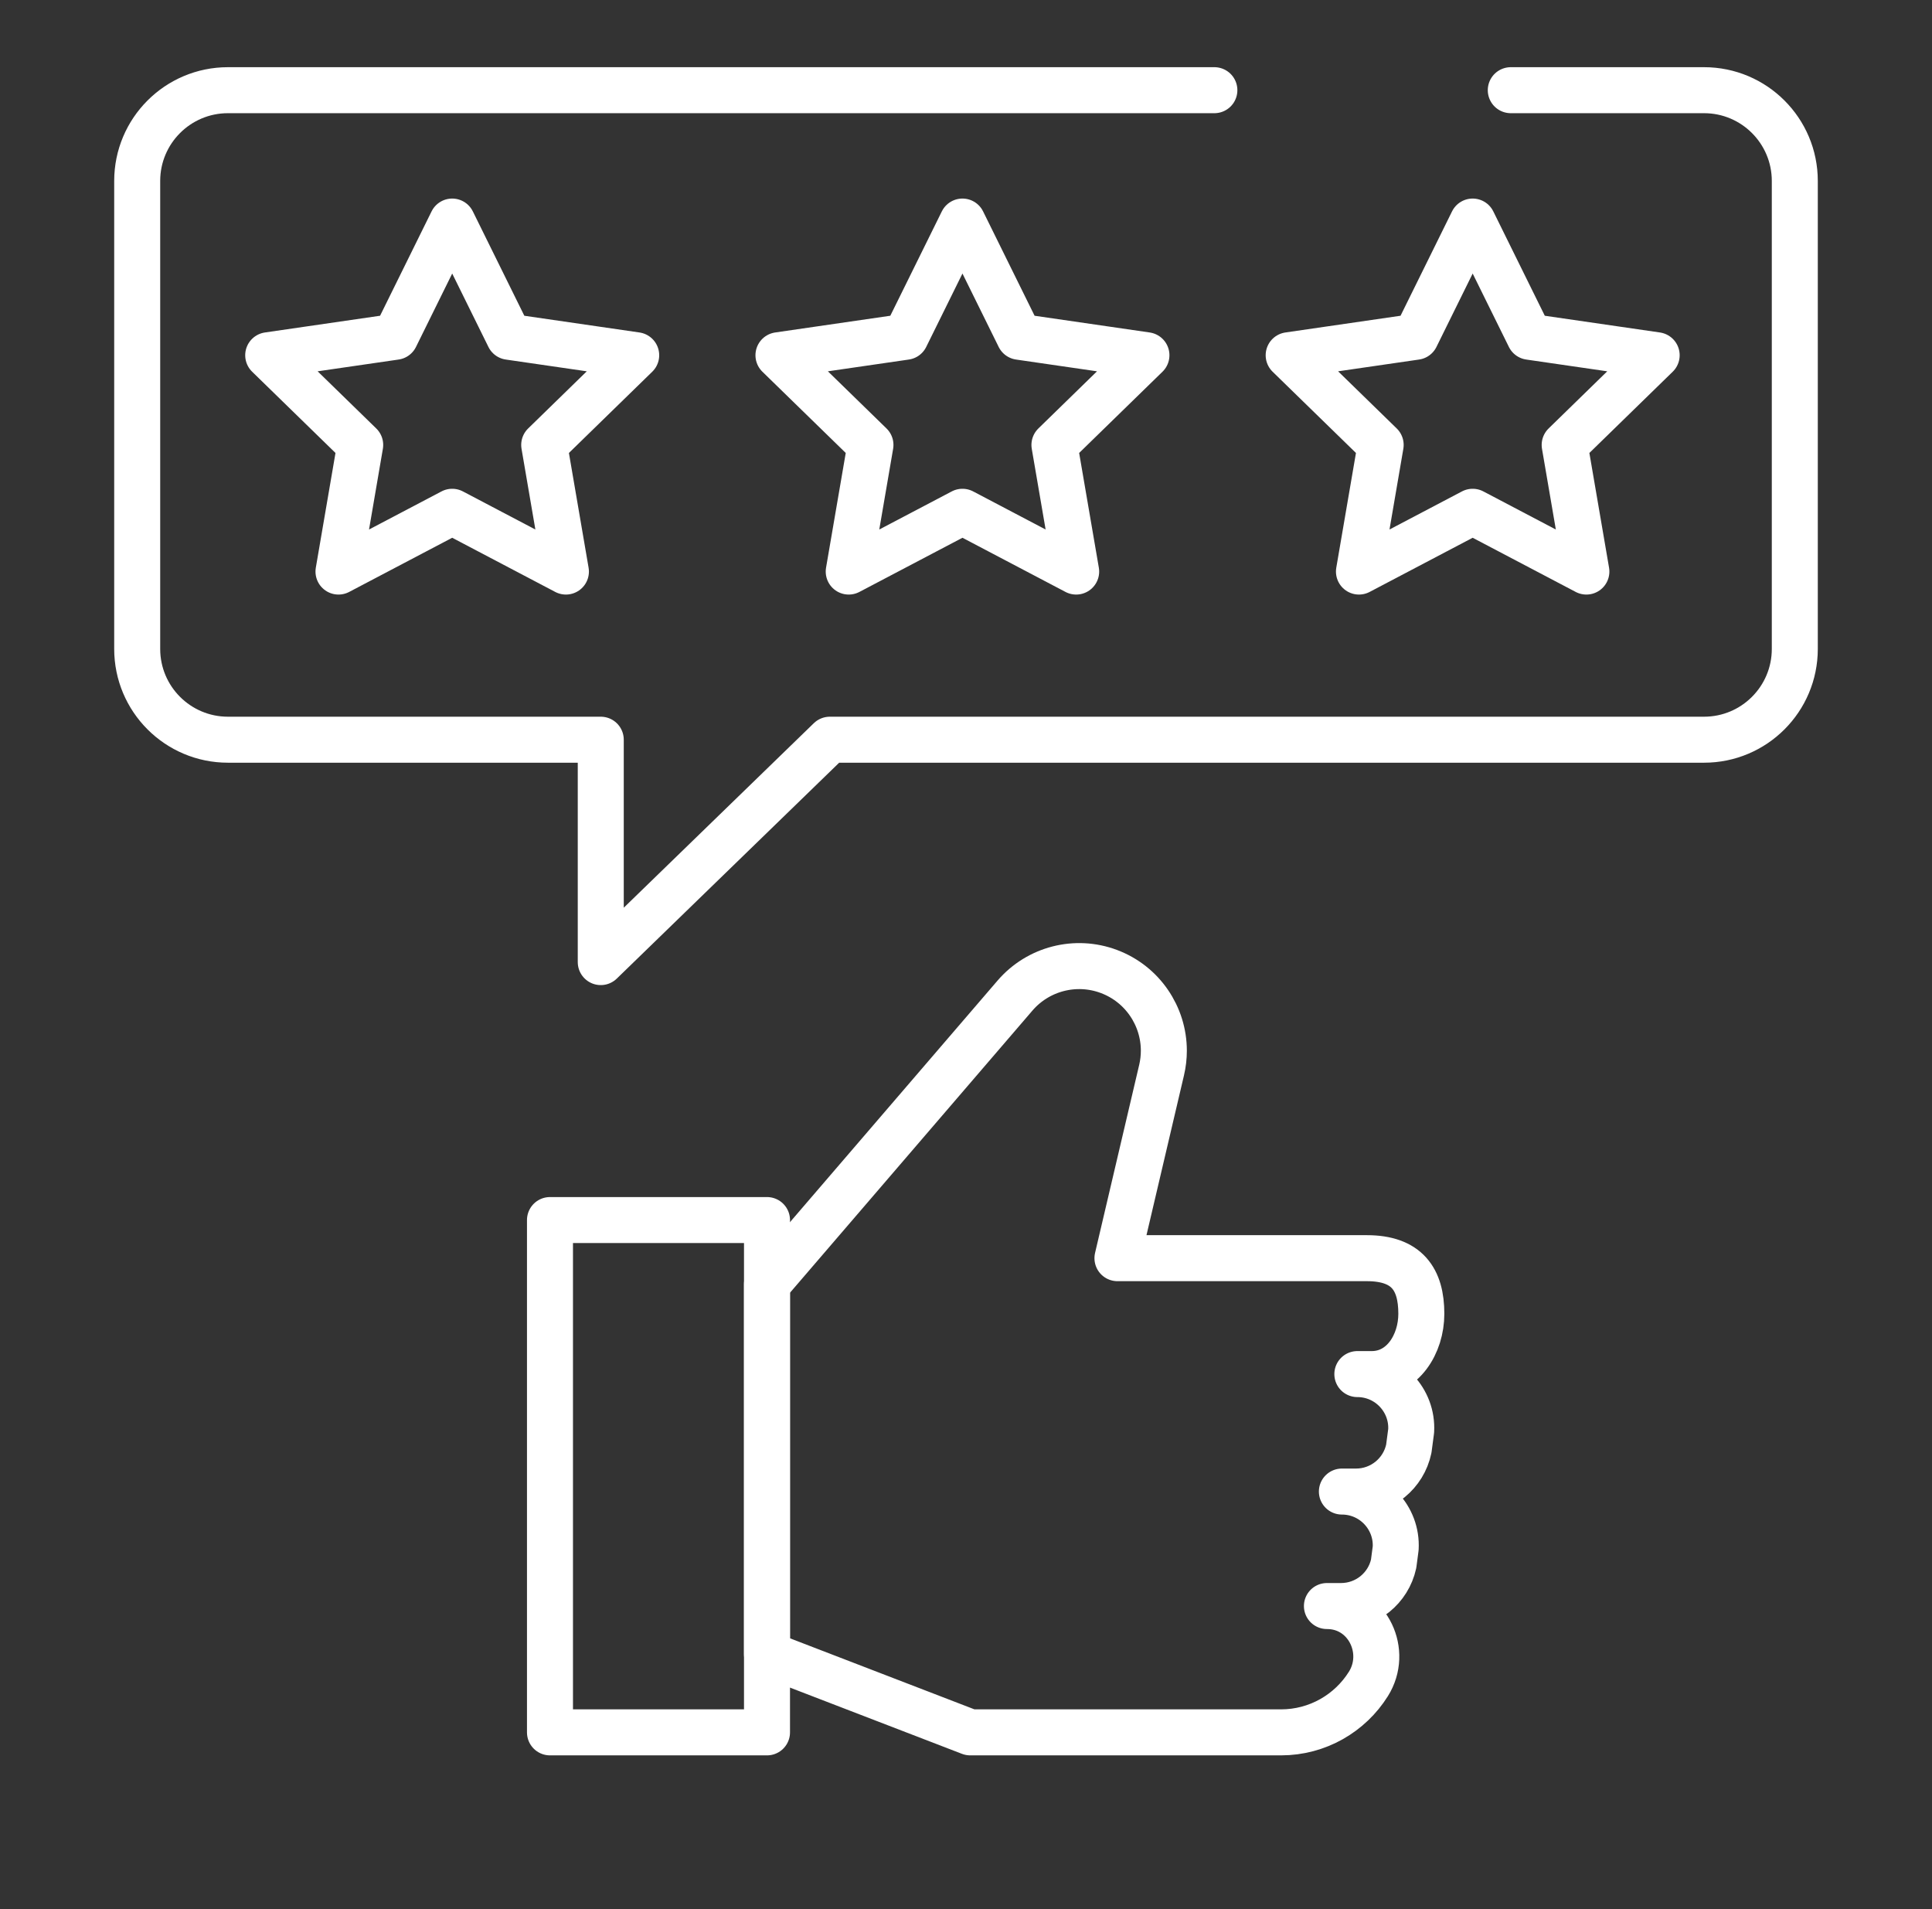
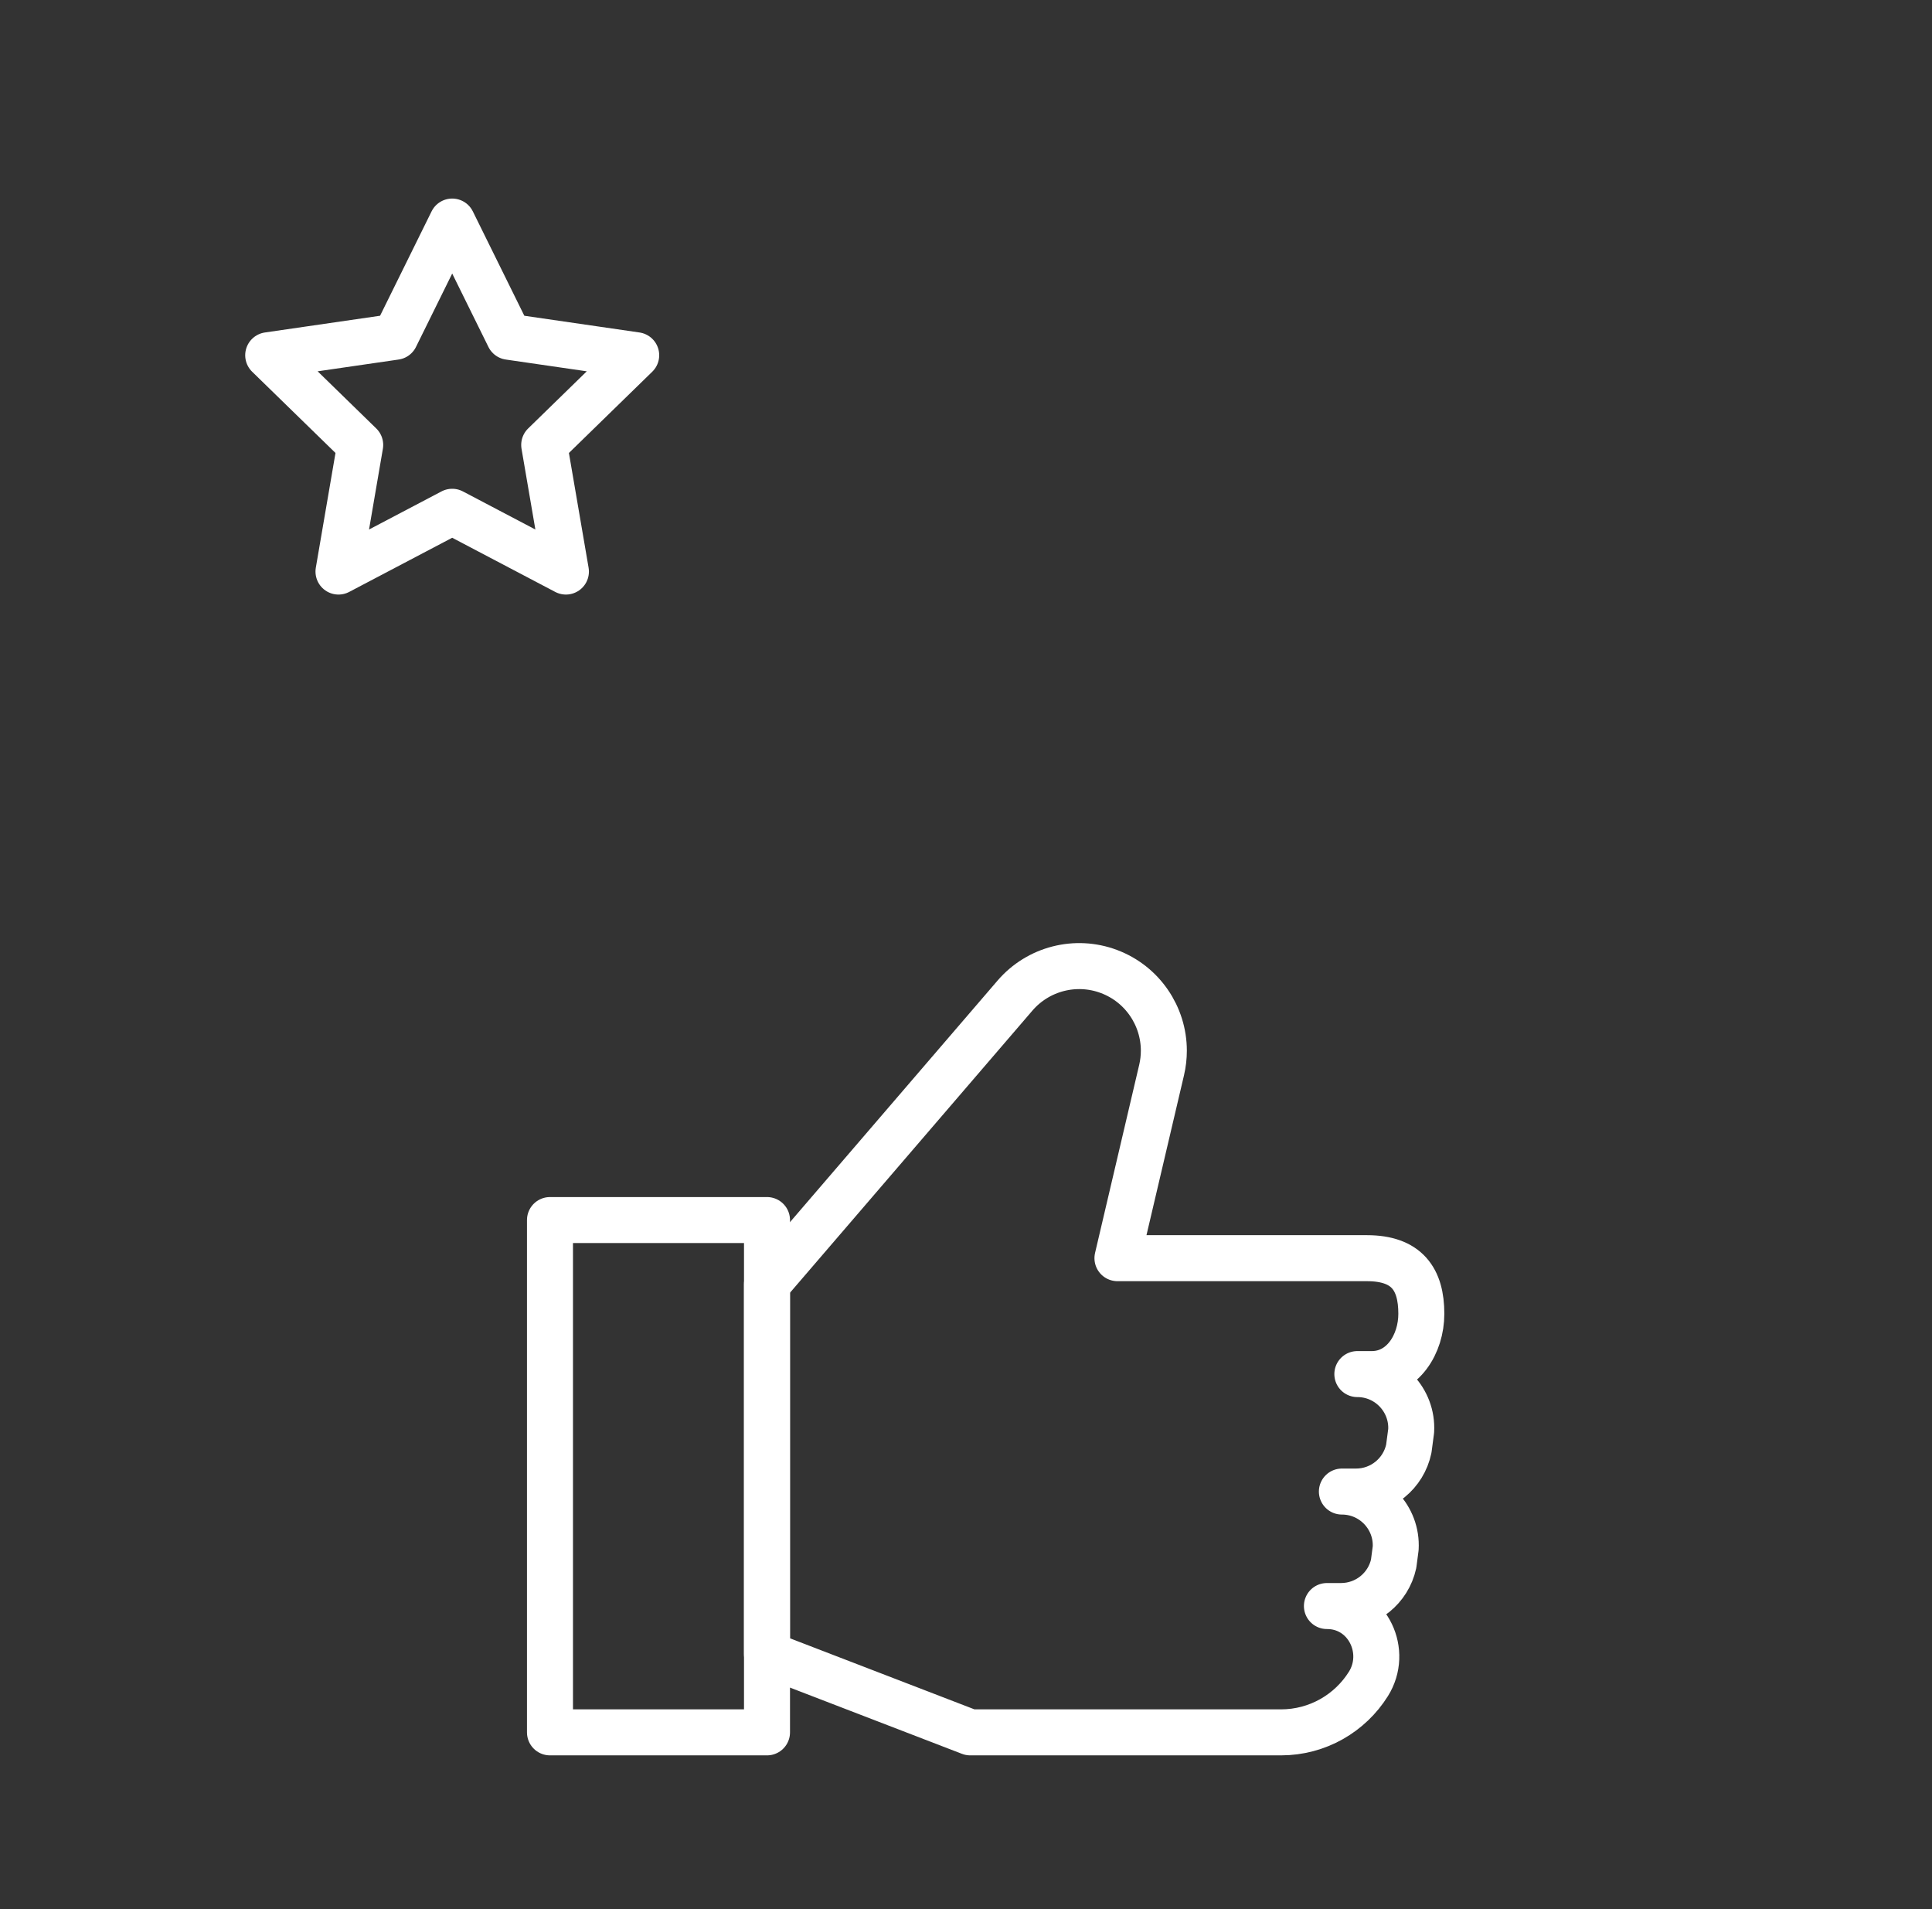
<svg xmlns="http://www.w3.org/2000/svg" width="84" height="83" viewBox="0 0 84 83" fill="none">
  <rect x="0" y="0" width="84" height="83" fill="#333333" stroke="none" />
  <path d="M19.661 9.632L22.133 14.641L27.661 15.444L23.661 19.343L24.605 24.848L19.661 22.249L14.717 24.848L15.661 19.343L11.661 15.444L17.189 14.641L19.661 9.632Z" stroke="white" stroke-width="2" stroke-miterlimit="10" stroke-linecap="round" stroke-linejoin="round" />
-   <path d="M41.846 9.632L44.318 14.641L49.845 15.444L45.845 19.343L46.79 24.848L41.846 22.249L36.901 24.848L37.846 19.343L33.846 15.444L39.373 14.641L41.846 9.632Z" stroke="white" stroke-width="2" stroke-miterlimit="10" stroke-linecap="round" stroke-linejoin="round" />
-   <path d="M64.029 9.632L66.501 14.641L72.029 15.444L68.029 19.343L68.973 24.848L64.029 22.249L59.085 24.848L60.029 19.343L56.029 15.444L61.557 14.641L64.029 9.632Z" stroke="white" stroke-width="2" stroke-miterlimit="10" stroke-linecap="round" stroke-linejoin="round" />
  <mask id="mask0_446_1519" style="mask-type:luminance" maskUnits="userSpaceOnUse" x="0" y="0" width="84" height="83">
    <path d="M82.5 82V1H1.5V82H82.5Z" fill="white" stroke="white" stroke-width="2" />
  </mask>
  <g mask="url(#mask0_446_1519)">
    <path d="M61.355 62.204L61.252 62.983C61.025 64.06 60.074 64.844 58.959 64.844H58.343C59.696 64.844 60.754 65.982 60.682 67.307L60.593 67.983C60.36 69.048 59.414 69.821 58.305 69.821H57.692C57.744 69.821 57.796 69.823 57.847 69.826C59.489 69.933 60.369 71.812 59.496 73.207C58.699 74.481 57.284 75.313 55.696 75.313H42.183L33.347 71.91V55.83L44.131 43.281C45.137 42.111 46.769 41.692 48.215 42.235C49.675 42.783 50.602 44.174 50.602 45.678C50.602 45.957 50.57 46.24 50.504 46.521L48.585 54.698H59.428C61.175 54.698 61.797 55.616 61.797 57.115C61.797 58.438 60.987 59.723 59.665 59.737C59.656 59.737 59.648 59.737 59.639 59.737H59.015C60.37 59.737 61.428 60.878 61.355 62.204Z" stroke="white" stroke-width="2" stroke-miterlimit="10" stroke-linecap="round" stroke-linejoin="round" />
    <path d="M33.348 75.313H23.912V53.041H33.348V75.313Z" stroke="white" stroke-width="2" stroke-miterlimit="10" stroke-linecap="round" stroke-linejoin="round" />
-     <path d="M52.799 3.921H9.911C7.732 3.921 5.965 5.688 5.965 7.867V28.211C5.965 30.391 7.732 32.158 9.911 32.158H26.12V41.826L36.08 32.158H74.089C76.268 32.158 78.035 30.391 78.035 28.211V7.867C78.035 5.688 76.268 3.921 74.089 3.921H65.686" stroke="white" stroke-width="2" stroke-miterlimit="10" stroke-linecap="round" stroke-linejoin="round" />
  </g>
</svg>